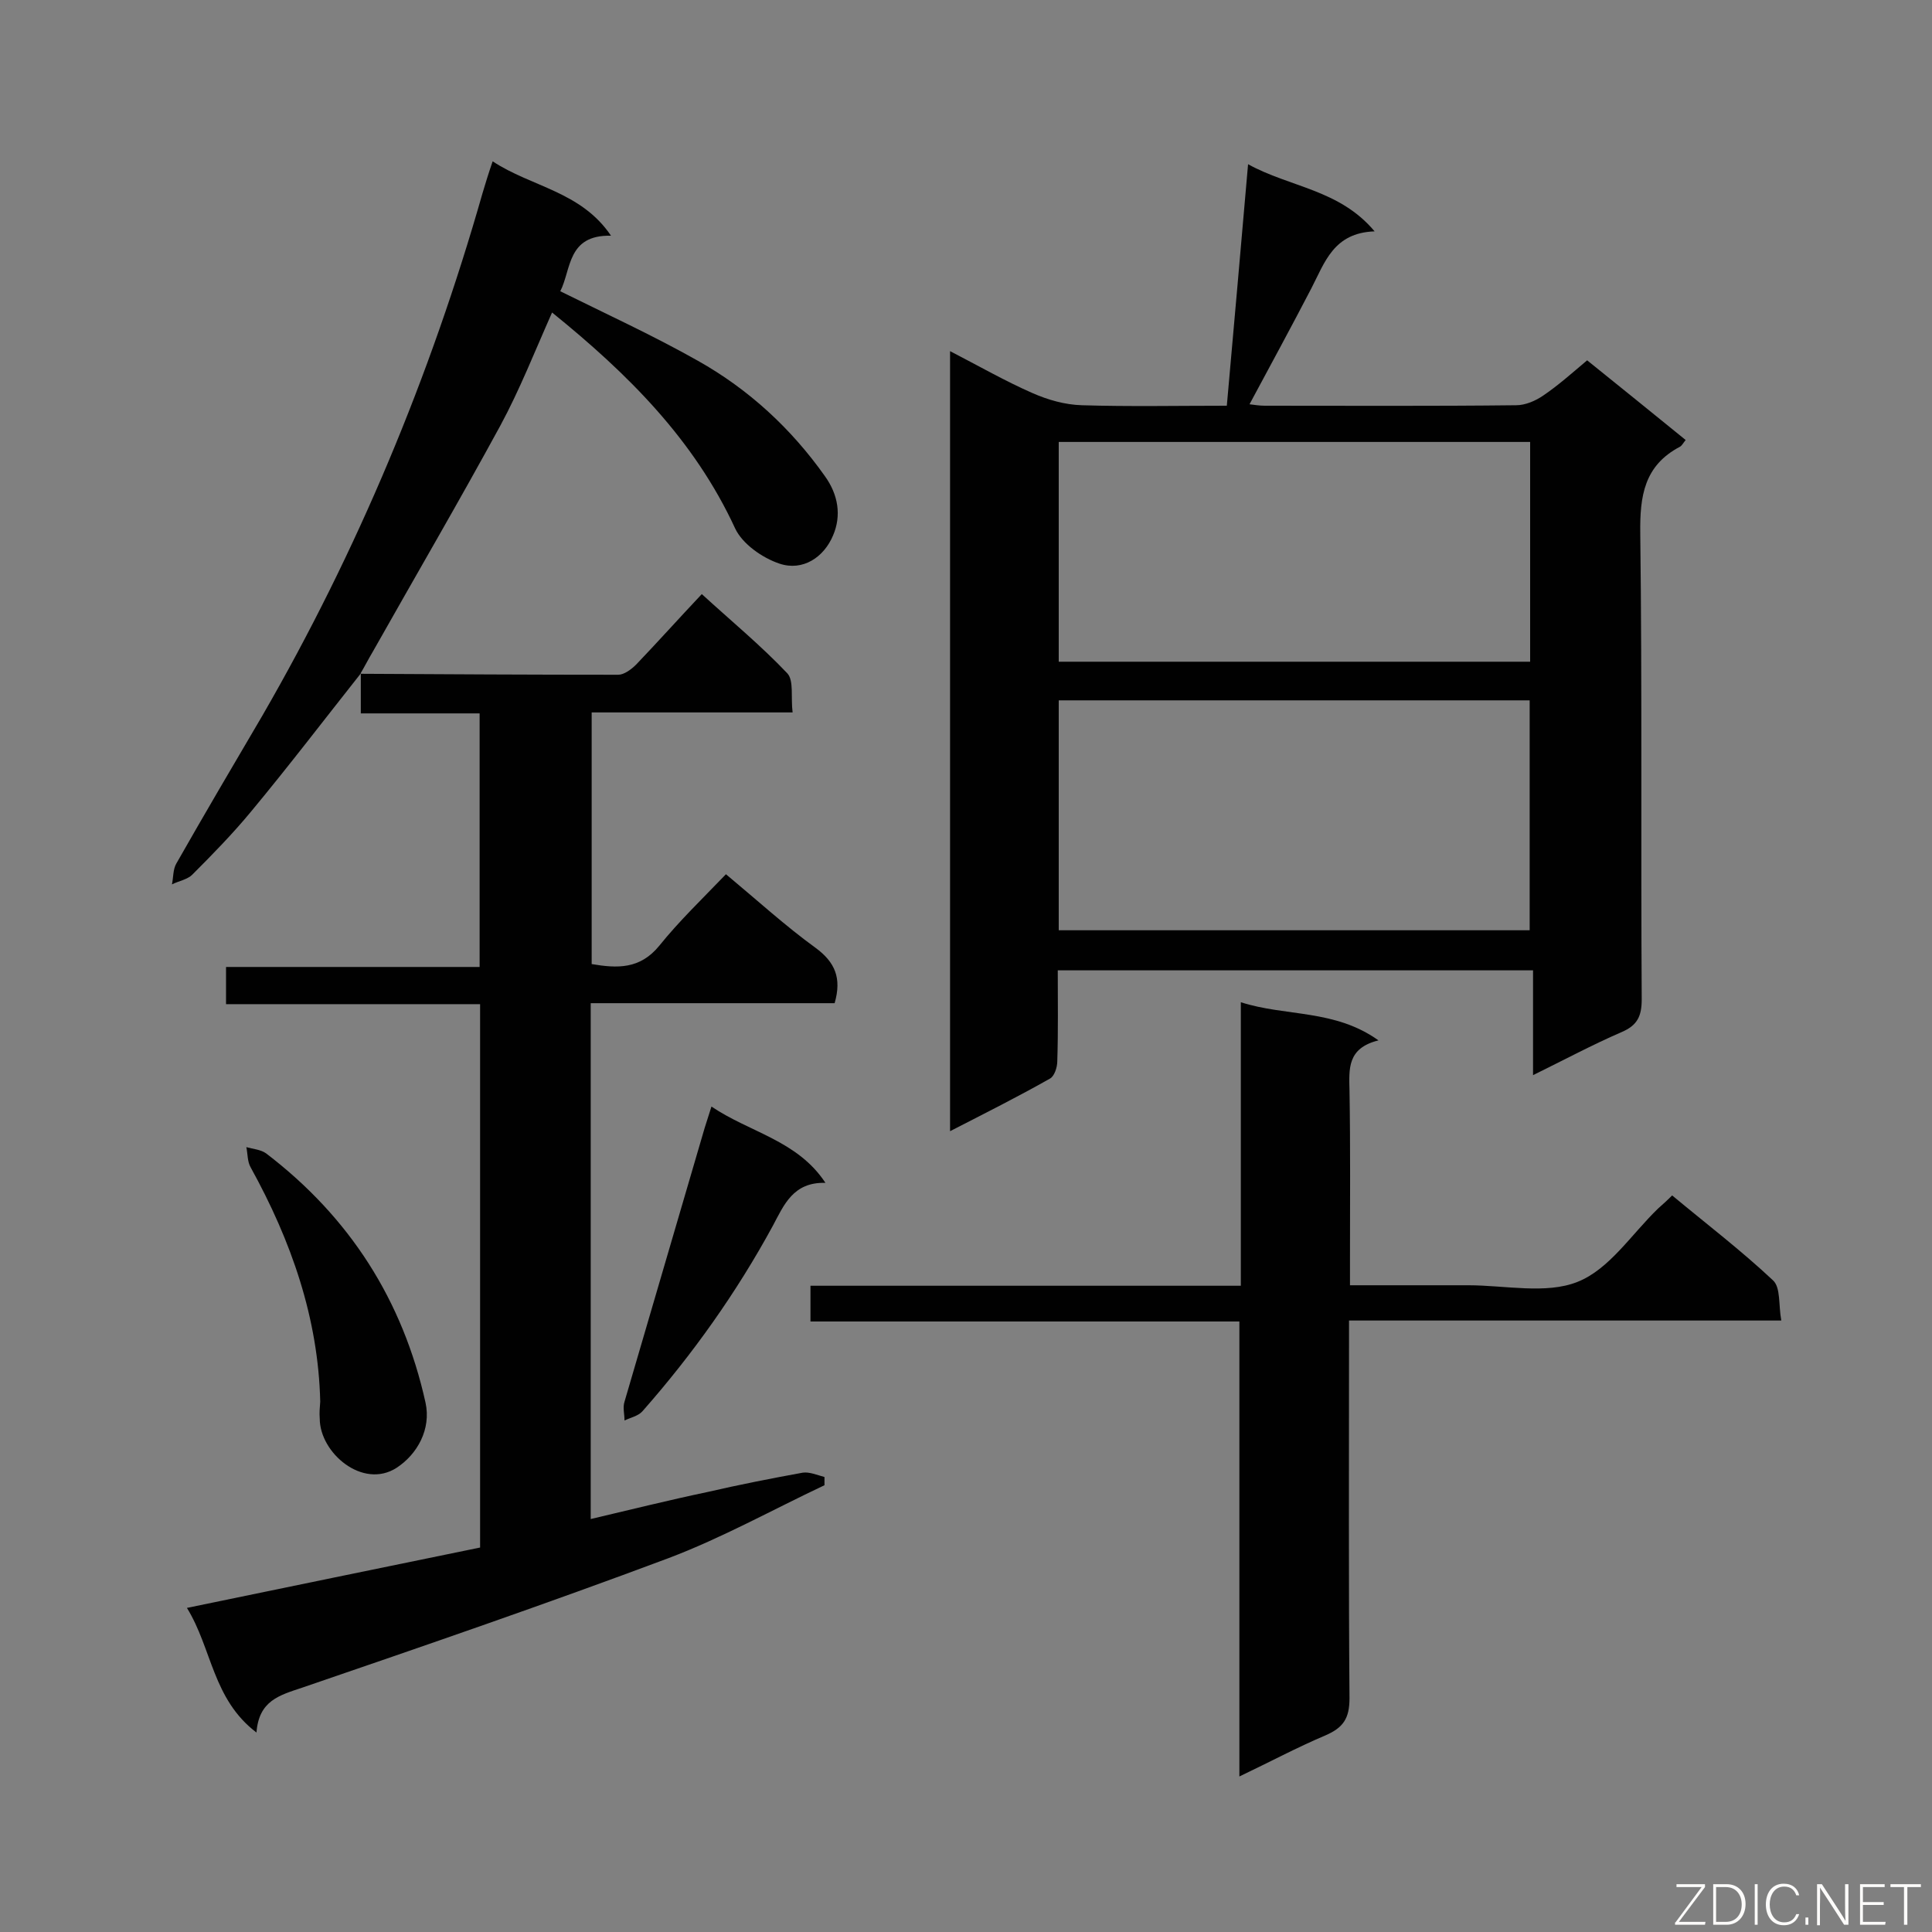
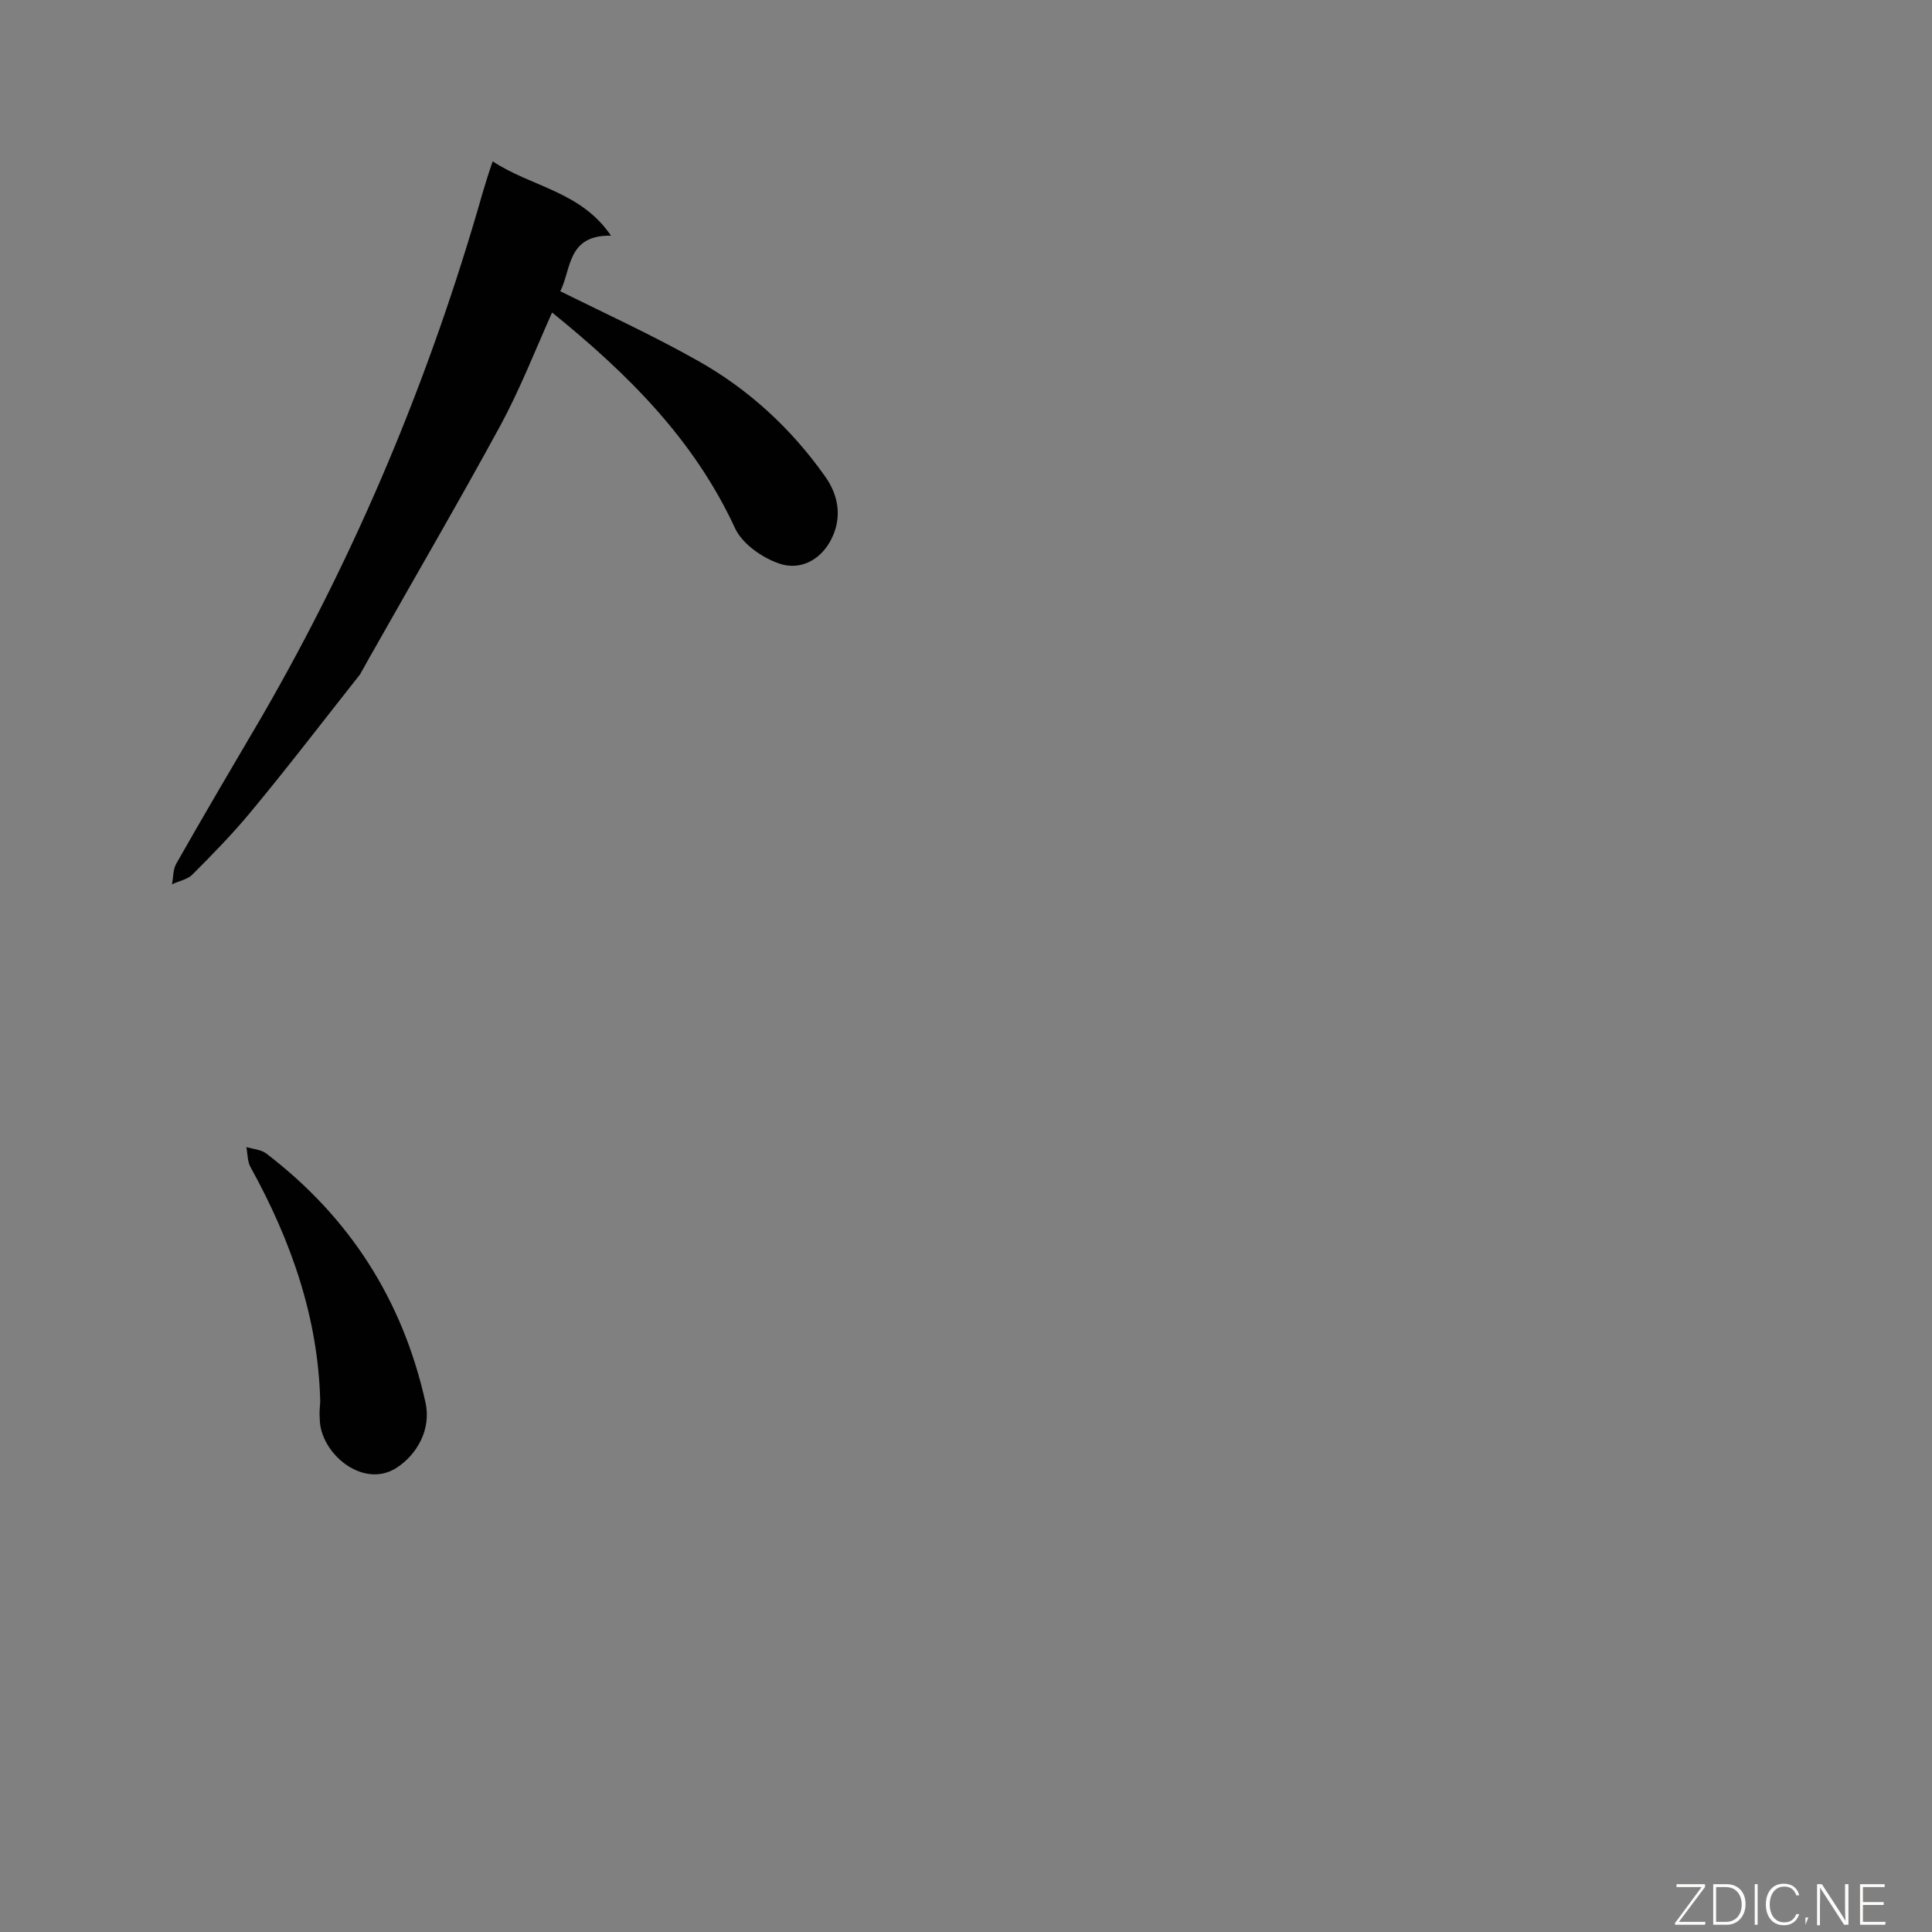
<svg xmlns="http://www.w3.org/2000/svg" enable-background="new 0 0 400 400" viewBox="0 0 400 400">
  <rect x="0" y="0" width="400" height="400" fill="#808080" stroke="none" />
-   <path d="m196.7 234.2c0-54.2 0-107.5 0-161.5 6 3.1 11.4 6.2 17.1 8.7 3.2 1.4 6.7 2.4 10.2 2.5 9.8.3 19.7.1 30 .1 1.5-16.6 2.9-32.9 4.4-50 8.7 4.8 18.9 5.2 26.2 13.9-8.5.3-10.3 6.4-13.1 11.8-4.1 7.9-8.4 15.8-12.8 24 .9.1 2 .3 3.1.3 17.4 0 34.7.1 52.1-.1 1.9 0 4-.9 5.6-2 3.1-2.1 5.9-4.6 9.1-7.3 6.7 5.4 13.4 10.8 20.4 16.5-.5.6-.8 1.2-1.2 1.4-7.4 3.9-8.3 10.2-8.2 17.9.4 32.2.1 64.3.3 96.5 0 3.5-.9 5.4-4.2 6.8-6 2.6-11.8 5.7-18.3 8.9 0-7.5 0-14.4 0-21.7-33 0-65.4 0-98.4 0 0 6.3.1 12.6-.1 18.8 0 1.3-.6 3.1-1.5 3.6-6.7 3.8-13.5 7.2-20.7 10.9zm120-41.6c0-16.1 0-31.8 0-47.6-32.6 0-65 0-97.5 0v47.6zm-97.5-101.1v45.5h97.6c0-15.3 0-30.3 0-45.5-32.7 0-65.1 0-97.6 0z" fill="#010101" />
-   <path d="m74.6 139.5c17.8.1 35.6.2 53.4.2 1.2 0 2.7-1.1 3.7-2.1 4.4-4.6 8.7-9.4 13.6-14.6 6 5.5 12.2 10.6 17.7 16.4 1.4 1.5.7 5 1.1 8.1-14.2 0-27.8 0-41.6 0v52.1c5.3.9 10 1.1 14-3.8 4.1-5.1 8.9-9.7 13.8-14.8 6.6 5.5 12.3 10.7 18.5 15.2 4.1 3 5.5 6.3 4 11.5-16.6 0-33.4 0-50.5 0v106.8c8.1-1.9 16.1-3.9 24.2-5.6 6.5-1.5 13.1-2.8 19.7-4 1.4-.2 3 .5 4.5.9v1.7c-10.8 5.1-21.2 10.9-32.3 15.1-25.1 9.4-50.4 18.1-75.8 26.8-4.8 1.6-9 2.7-9.5 9.3-9.1-6.9-9.2-17.4-14.4-25.8 20.7-4.3 40.8-8.4 60.7-12.5 0-37.9 0-74.9 0-112.5-17.6 0-35 0-52.6 0 0-2.7 0-4.9 0-7.7h52.5c0-17.7 0-34.9 0-52.5-8.1 0-16.1 0-24.6 0 0-3.1 0-5.7 0-8.4z" fill="#010101" />
-   <path d="m256.9 266.2c0-19.9 0-39 0-58.7 9.3 3 19.4 1.4 28.5 7.9-6.5 1.6-6.1 5.9-6 10.4.2 11.7.1 23.3.1 35v5.3h24.5c7.6 0 16.1 1.9 22.6-.7 6.6-2.6 11.2-9.9 16.7-15.2.9-.8 1.8-1.6 2.9-2.7 7.1 5.9 14.3 11.4 20.9 17.6 1.6 1.5 1.1 5.1 1.7 8.3-30.2 0-59.4 0-89.5 0v5.5c0 24.2-.1 48.5.1 72.7 0 4.2-1.3 6.1-5 7.7-5.9 2.5-11.5 5.5-17.8 8.5 0-31.7 0-62.7 0-94.2-29.8 0-59.1 0-88.8 0 0-2.7 0-4.8 0-7.4z" fill="#010101" />
  <path d="m74.8 139.3c-7.6 9.6-15 19.3-22.8 28.7-3.8 4.6-8 8.9-12.2 13.1-1 1-2.8 1.3-4.2 2 .3-1.4.2-3.1.9-4.3 5.8-10.2 11.8-20.4 17.8-30.6 19.7-34.1 34.8-70.3 45.6-108.2.6-2 1.2-4 2.1-6.6 8 5.3 18.3 6.2 24.5 15.4-9.1-.2-8.2 7-10.5 11.5 9.7 4.8 19.3 9.2 28.5 14.4 10.5 5.9 19.3 14 26.3 23.9 2.8 3.9 3.4 8.2 1.7 12.2-1.9 4.6-6.3 7.5-11.1 5.9-3.6-1.2-7.7-4.1-9.2-7.3-8.5-18.4-22.2-32-37.9-44.7-3.6 8.1-6.7 16-10.7 23.4-8.6 15.8-17.6 31.2-26.4 46.8-.9 1.5-1.7 3.1-2.6 4.6 0 0 .2-.2.2-.2z" fill="#010101" />
  <path d="m66.3 290.2c-.4-17.3-6-33.3-14.4-48.5-.7-1.2-.6-2.8-.9-4.2 1.4.4 3 .5 4.1 1.3 17.3 13.2 28.3 30.4 33 51.6 1.2 5.5-1.7 10.7-6 13.5-7 4.5-15.9-3.1-15.9-10.2-.1-1.2 0-2.2.1-3.5z" fill="#010101" />
-   <path d="m170.9 244.9c-6.7-.2-8.6 4.6-10.9 8.9-7.5 13.8-16.6 26.6-27 38.4-.9 1-2.5 1.3-3.7 1.9 0-1.3-.4-2.7 0-3.9 5.5-18.9 11.1-37.8 16.6-56.7.4-1.3.8-2.5 1.4-4.4 8 5.4 17.8 7 23.6 15.8z" fill="#010101" />
  <g fill="#fcfbfa">
    <path d="m346.9 398 5.4-7.3h-5.2v-.6h5.9v.6l-5.4 7.2h5.5l-.1.6h-6.2v-.5z" />
    <path d="m354.7 390.1h2.8c2.3 0 3.9 1.6 3.9 4.1s-1.6 4.3-3.9 4.3h-2.8zm.6 7.8h2c2.2 0 3.3-1.6 3.3-3.6 0-1.8-1-3.6-3.3-3.6h-2z" />
    <path d="m363.9 390.1v8.4h-.6v-8.4z" />
    <path d="m372.5 396.3c-.4 1.3-1.4 2.3-3.2 2.3-2.4 0-3.7-1.9-3.7-4.3 0-2.3 1.2-4.3 3.7-4.3 1.8 0 2.9 1 3.2 2.4h-.6c-.4-1.1-1.1-1.8-2.5-1.8-2.1 0-3 1.9-3 3.7s.9 3.7 3 3.7c1.4 0 2.1-.7 2.5-1.7z" />
-     <path d="m373.8 398.5v-1.5h.6v1.5z" />
+     <path d="m373.8 398.5v-1.5h.6z" />
    <path d="m376.2 398.5v-8.4h1c1.3 2 4.4 6.7 4.9 7.6-.1-1.2-.1-2.4-.1-3.8v-3.8h.7v8.4h-.9c-1.2-1.9-4.4-6.8-5-7.7.1 1.1 0 2.3 0 3.9v3.9h-.6z" />
    <path d="m390 394.4h-4.3v3.5h4.7l-.1.6h-5.2v-8.4h5.1v.6h-4.5v3.1h4.3z" />
-     <path d="m394.2 390.7h-2.8v-.6h6.3v.6h-2.8v7.8h-.7z" />
  </g>
</svg>